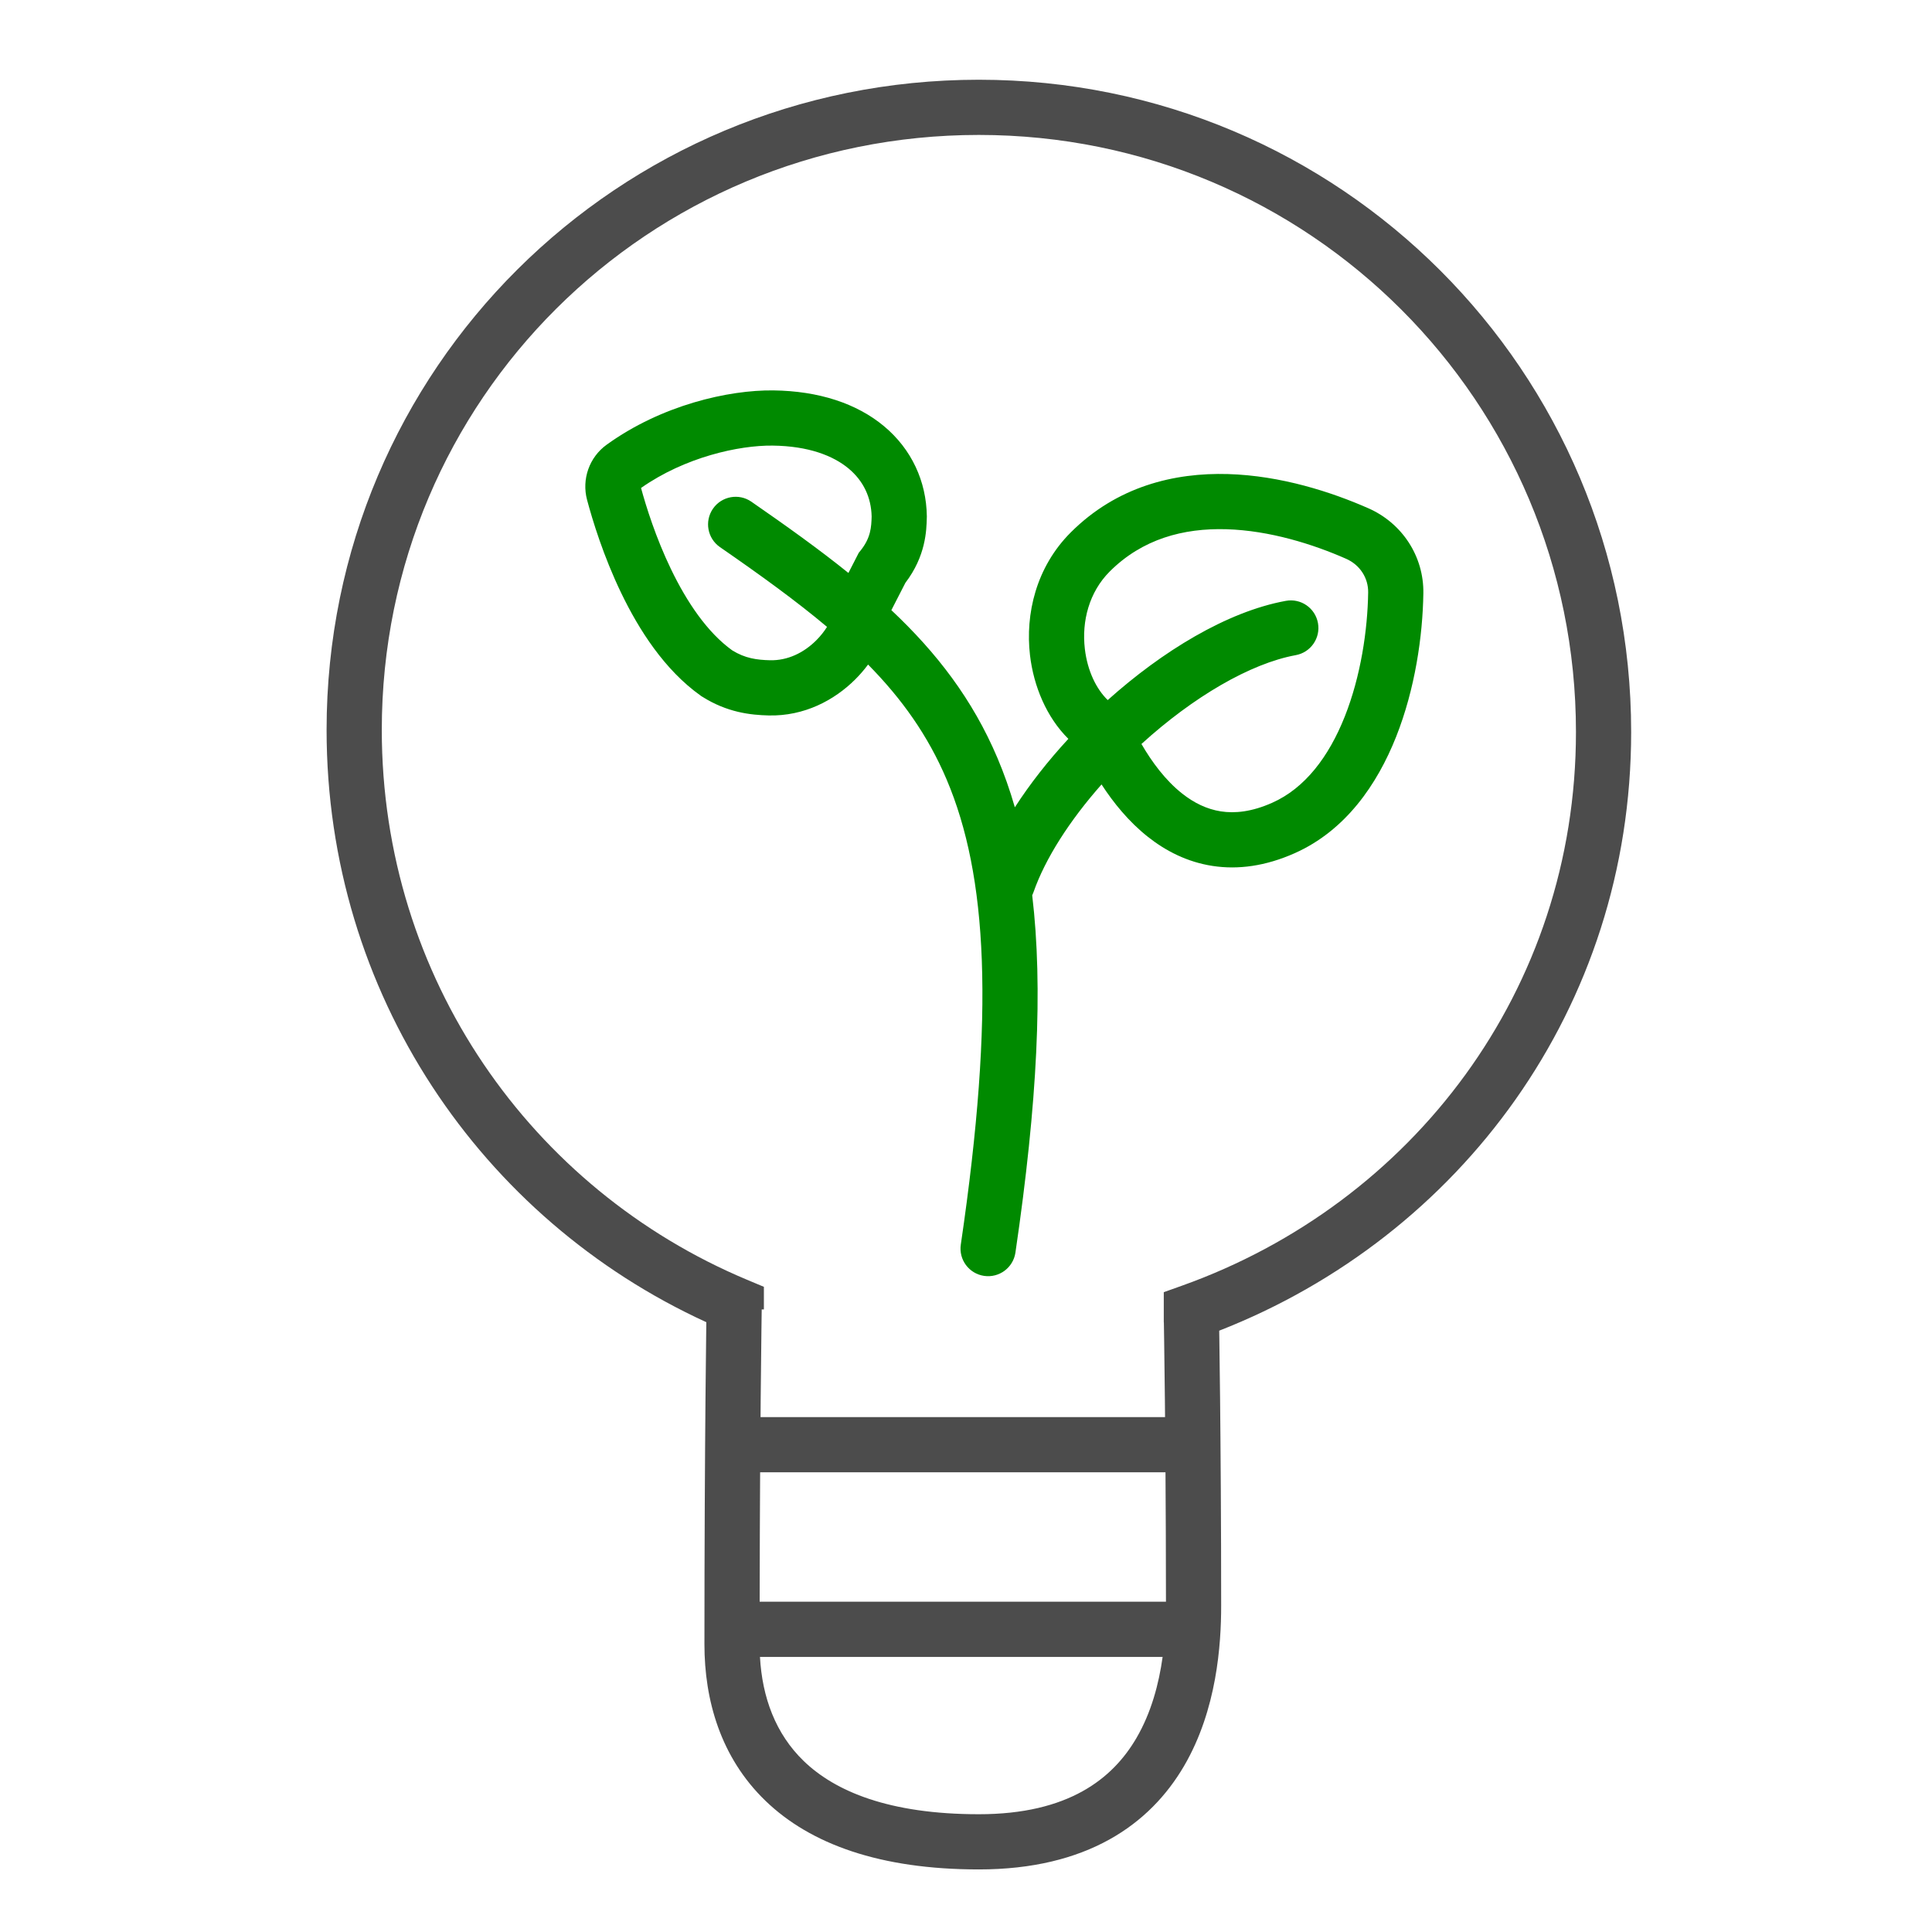
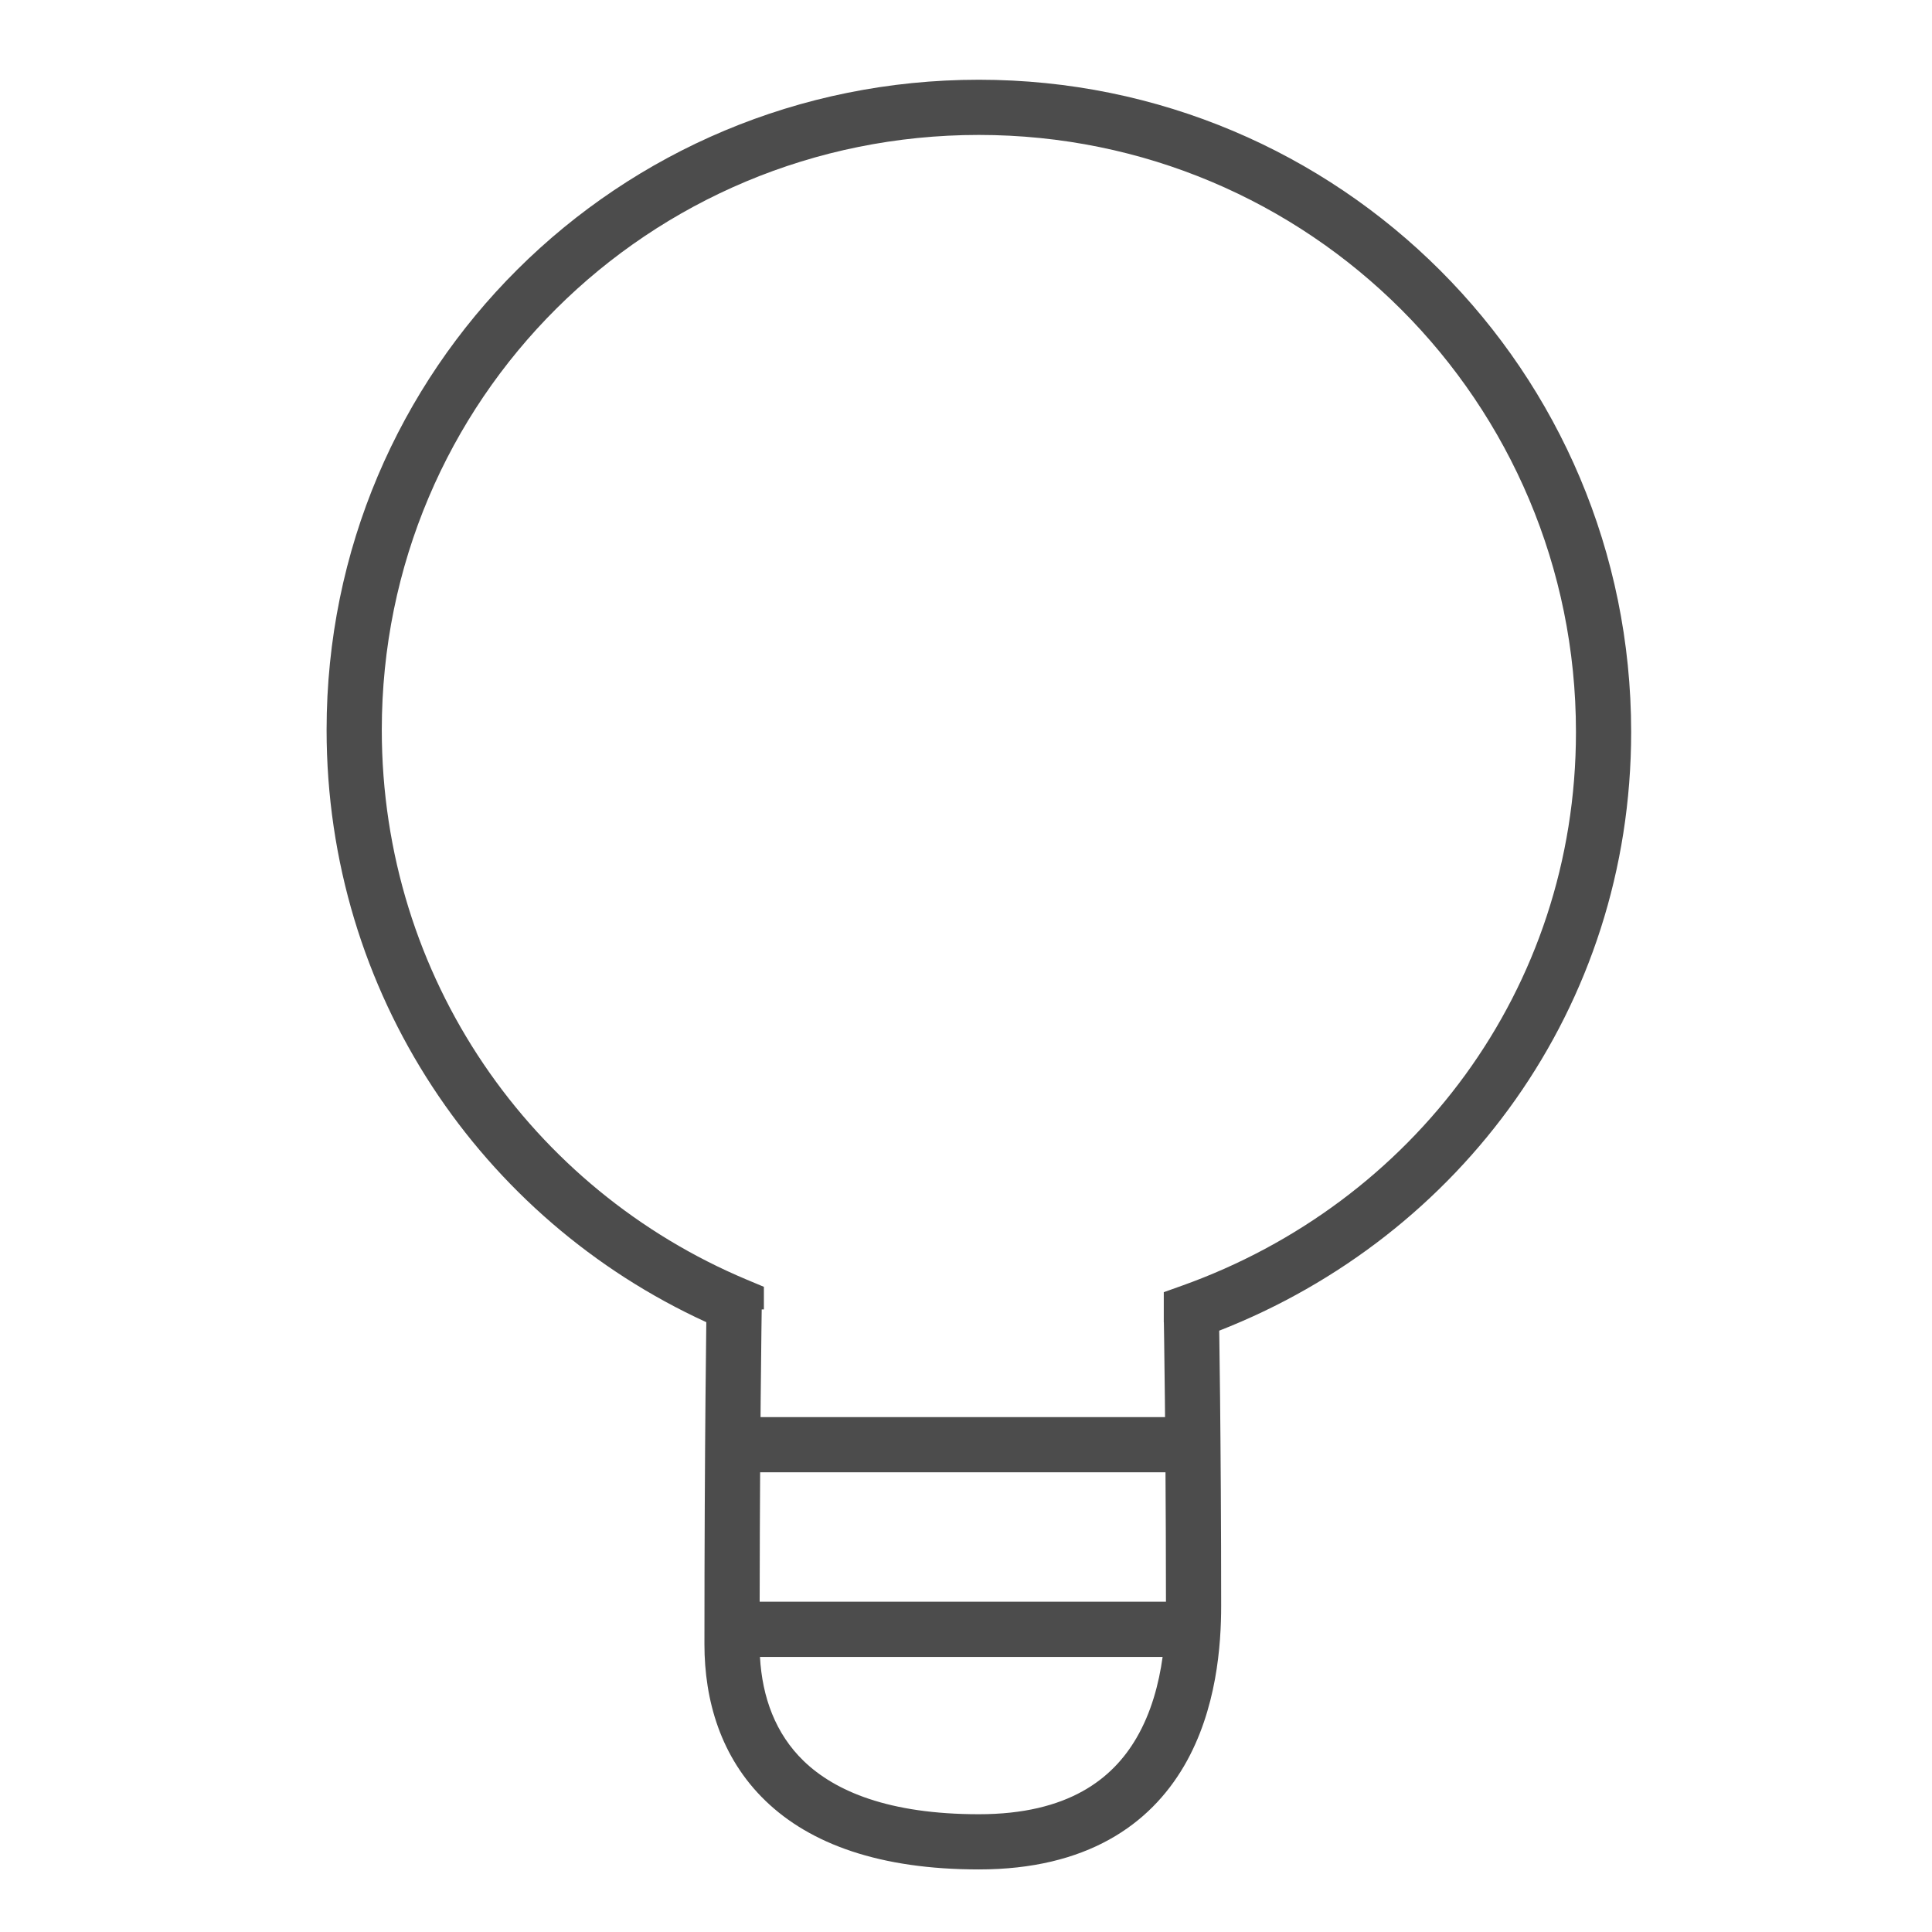
<svg xmlns="http://www.w3.org/2000/svg" fill="none" height="70" viewBox="0 0 70 70" width="70">
  <path clip-rule="evenodd" d="M35.466 2.889C22.396 2.889 11.833 13.366 11.833 26.445C11.833 36 17.442 44.175 25.591 47.905L25.588 48.168C25.581 48.75 25.571 49.602 25.561 50.683C25.542 52.843 25.523 55.919 25.523 59.578C25.523 61.591 26.104 63.673 27.734 65.246C29.361 66.816 31.883 67.733 35.467 67.733C39.376 67.733 41.661 66.107 42.903 63.981C44.091 61.945 44.245 59.584 44.245 58.178C44.245 55.14 44.225 52.531 44.206 50.681C44.196 49.756 44.186 49.021 44.179 48.516L44.174 48.213C52.908 44.798 59.1 36.515 59.1 26.522C59.1 13.448 48.541 2.889 35.466 2.889ZM42.169 47.911H42.166V46.818L42.83 46.581C51.166 43.603 57.1 35.876 57.1 26.522C57.1 14.552 47.436 4.889 35.466 4.889C23.492 4.889 13.833 14.479 13.833 26.445C13.833 35.44 19.257 43.095 27.064 46.367L27.677 46.624V47.444H27.598L27.597 47.531C27.595 47.681 27.592 47.904 27.588 48.193C27.581 48.773 27.571 49.623 27.561 50.701L27.556 51.344H42.212C42.21 51.121 42.208 50.907 42.206 50.702C42.196 49.78 42.186 49.047 42.179 48.545C42.175 48.294 42.172 48.101 42.17 47.971L42.169 47.911ZM27.524 58.033C27.526 56.3 27.533 54.723 27.541 53.344H42.228C42.238 54.725 42.244 56.308 42.245 58.033H27.524ZM27.535 60.033C27.616 61.495 28.097 62.817 29.122 63.807C30.256 64.901 32.206 65.733 35.467 65.733C38.713 65.733 40.317 64.443 41.175 62.972C41.713 62.051 41.989 61.006 42.124 60.033H27.535Z" fill="#4C4C4C" fill-rule="evenodd" />
-   <path clip-rule="evenodd" d="M21.27 18.11C21.072 17.366 21.348 16.569 21.98 16.113C23.971 14.675 26.399 14.126 28.017 14.145C29.664 14.165 31.042 14.617 32.031 15.443C33.031 16.278 33.563 17.44 33.581 18.704L33.581 18.723L33.58 18.75C33.569 19.22 33.545 20.145 32.804 21.117L32.296 22.107C33.931 23.644 35.238 25.335 36.141 27.467C36.38 28.032 36.59 28.624 36.77 29.25C37.319 28.398 37.98 27.558 38.709 26.77C37.918 25.988 37.45 24.861 37.319 23.741C37.145 22.247 37.537 20.549 38.793 19.293C40.468 17.618 42.553 17.12 44.492 17.176C46.413 17.232 48.25 17.829 49.582 18.417C50.794 18.952 51.591 20.147 51.571 21.495C51.548 23.041 51.272 24.96 50.584 26.695C49.899 28.422 48.752 30.094 46.907 30.914C45.852 31.383 44.855 31.517 43.931 31.374C43.013 31.233 42.234 30.829 41.593 30.322C40.9 29.775 40.344 29.089 39.911 28.422C38.757 29.727 37.87 31.107 37.444 32.33C37.431 32.367 37.416 32.404 37.399 32.439C37.795 35.776 37.591 39.939 36.791 45.384C36.71 45.931 36.202 46.308 35.656 46.228C35.109 46.148 34.731 45.64 34.812 45.093C36.056 36.631 35.768 31.712 34.3 28.247C33.621 26.647 32.678 25.322 31.452 24.078C31.309 24.271 31.151 24.453 30.982 24.621C30.233 25.366 29.144 25.954 27.846 25.922C27.196 25.905 26.35 25.817 25.438 25.239L25.416 25.226L25.395 25.211C24.076 24.277 23.144 22.808 22.507 21.485C21.86 20.143 21.464 18.836 21.27 18.11ZM30.74 20.759C29.668 19.895 28.49 19.054 27.223 18.177C26.769 17.863 26.146 17.977 25.832 18.431C25.518 18.886 25.631 19.508 26.086 19.823C27.558 20.841 28.848 21.774 29.965 22.713C29.863 22.875 29.733 23.043 29.571 23.204C29.122 23.651 28.536 23.938 27.897 23.922C27.422 23.91 26.998 23.854 26.529 23.563C25.629 22.916 24.886 21.815 24.309 20.617C23.761 19.48 23.41 18.354 23.226 17.68C24.817 16.562 26.772 16.131 27.994 16.145C29.299 16.16 30.195 16.515 30.749 16.978C31.287 17.427 31.566 18.027 31.581 18.714C31.571 19.09 31.552 19.485 31.179 19.949L31.115 20.028L30.74 20.759ZM41.357 26.956C41.734 27.607 42.227 28.275 42.833 28.753C43.262 29.092 43.727 29.319 44.236 29.398C44.738 29.475 45.349 29.418 46.094 29.086C47.275 28.561 48.142 27.428 48.725 25.958C49.304 24.497 49.551 22.828 49.571 21.465C49.579 20.943 49.273 20.467 48.775 20.247C47.578 19.719 46.005 19.221 44.434 19.175C42.88 19.13 41.39 19.525 40.207 20.707C39.463 21.451 39.188 22.503 39.306 23.509C39.401 24.324 39.733 24.977 40.135 25.365C42.097 23.607 44.448 22.161 46.589 21.77C47.132 21.67 47.653 22.03 47.752 22.573C47.852 23.116 47.492 23.637 46.949 23.737C45.292 24.04 43.225 25.259 41.367 26.947L41.357 26.956Z" fill="#008A00" fill-rule="evenodd" />
</svg>